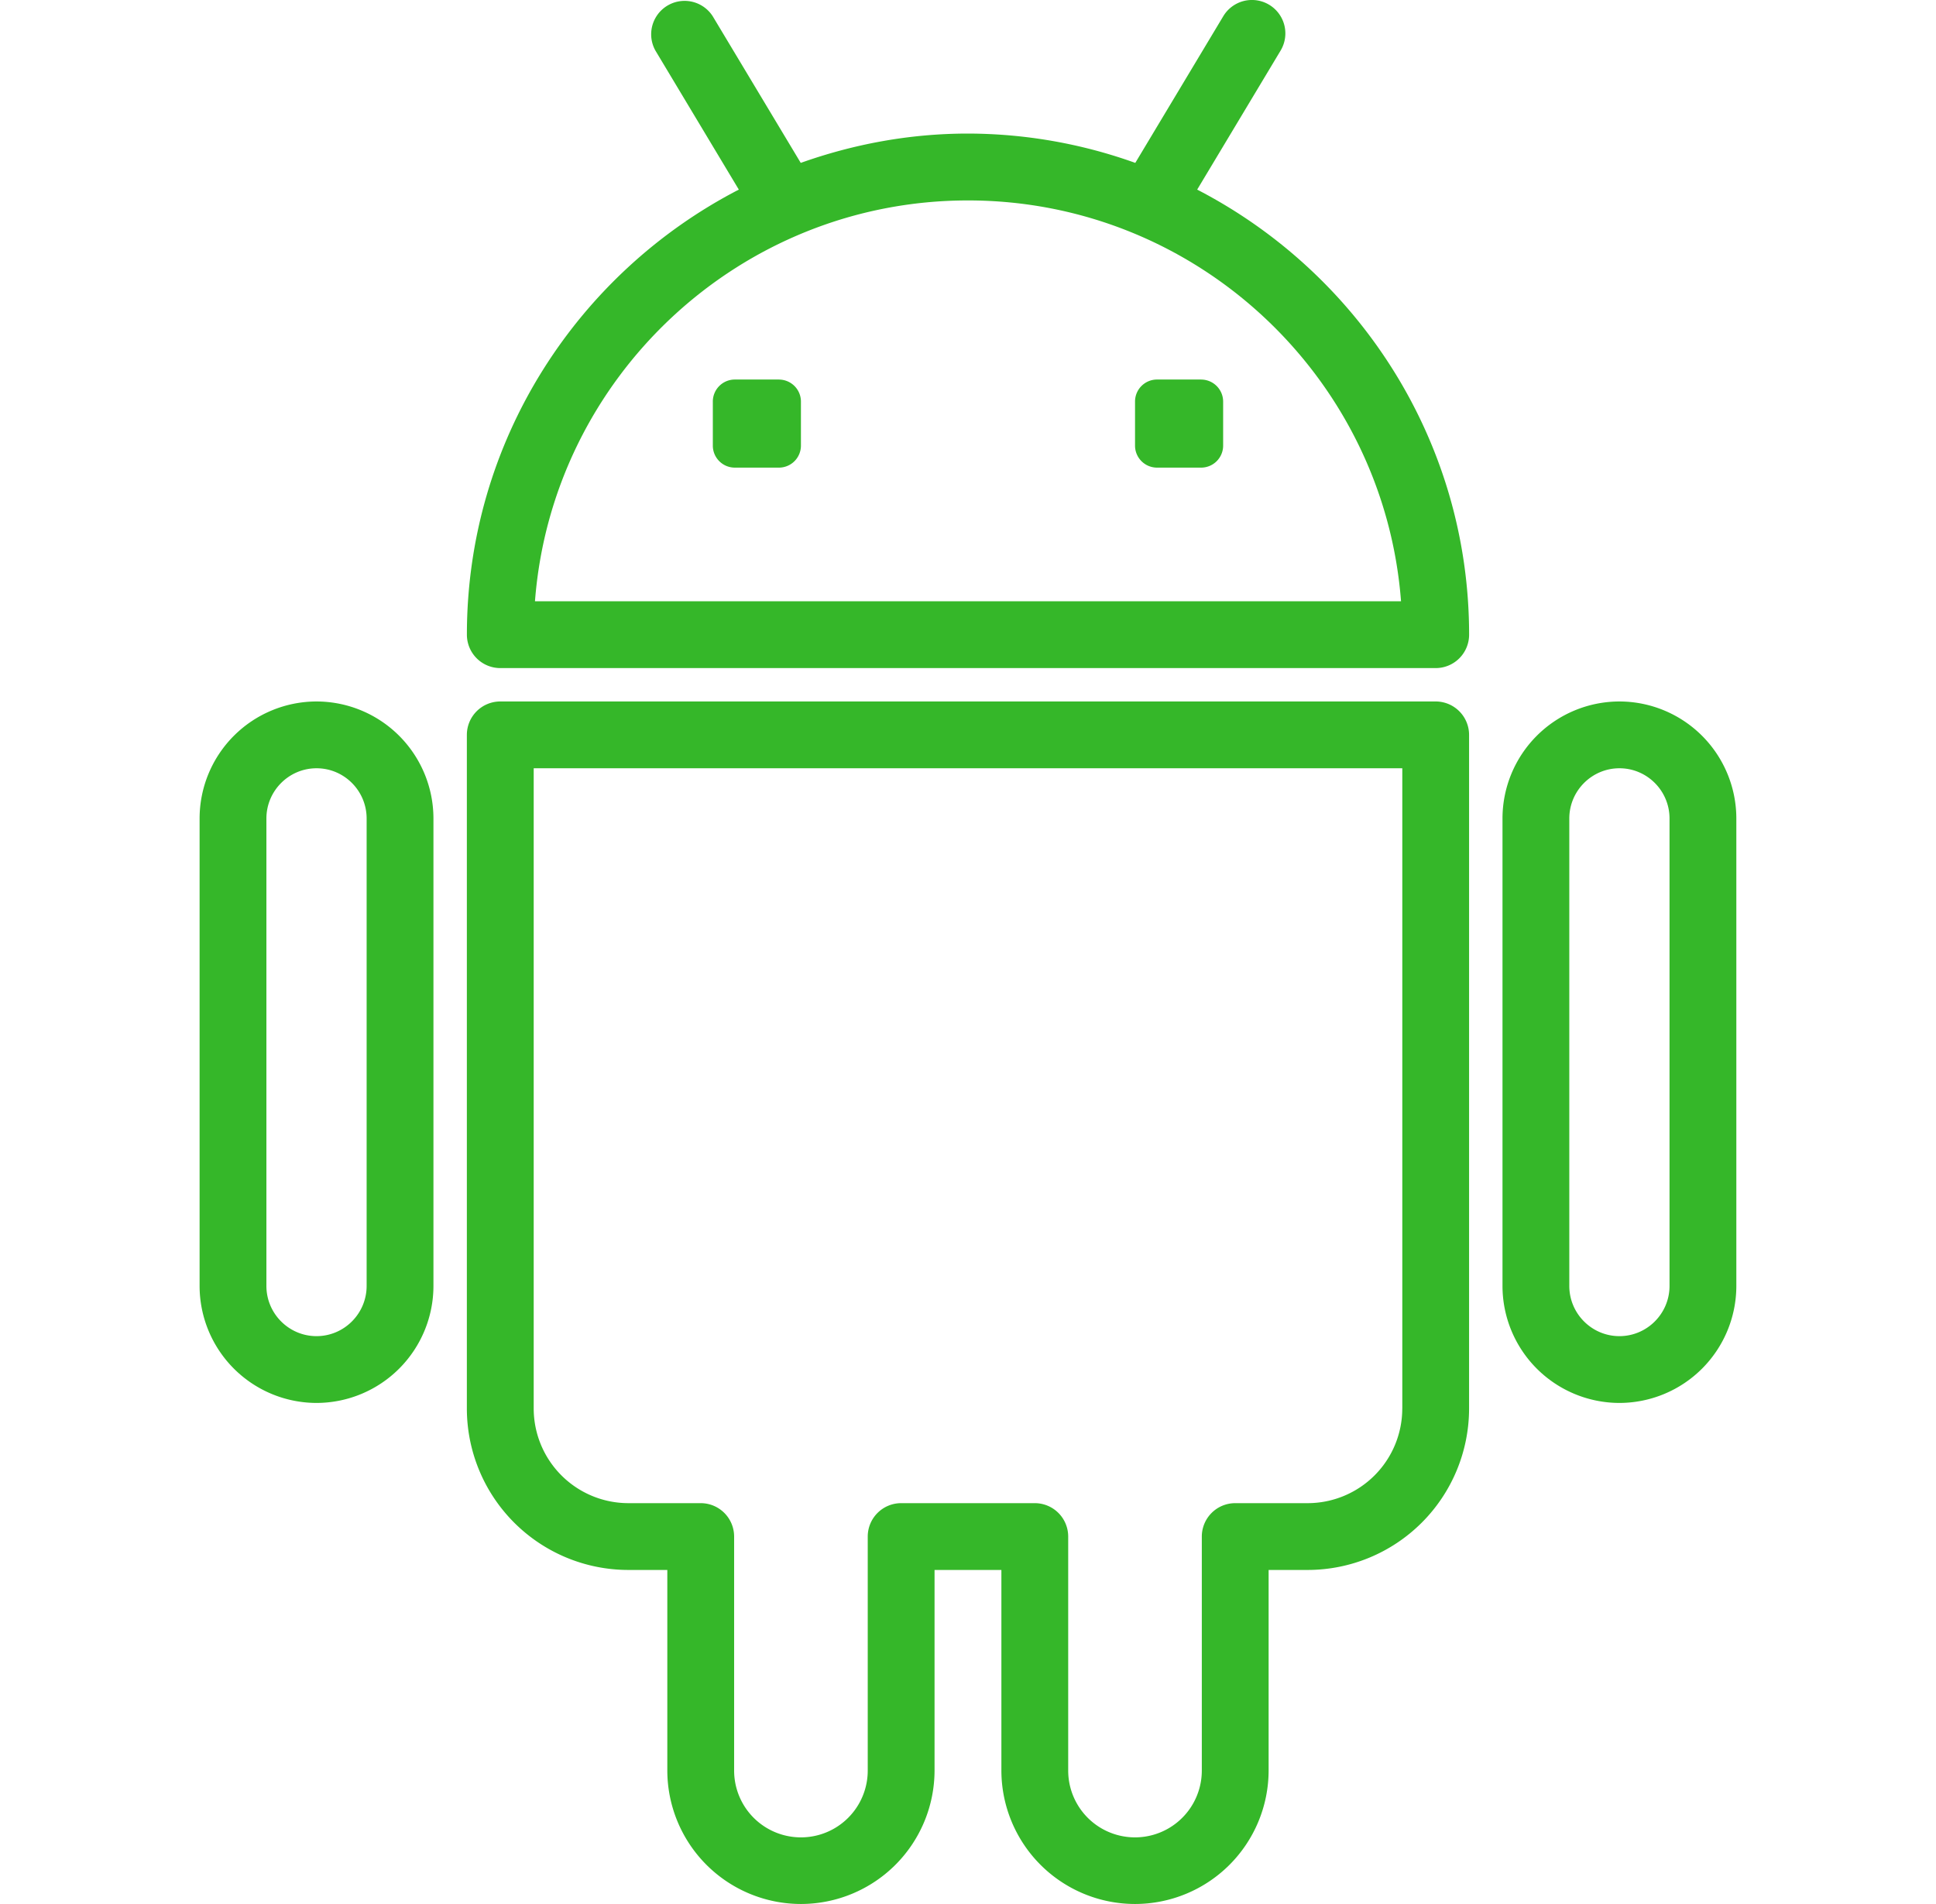
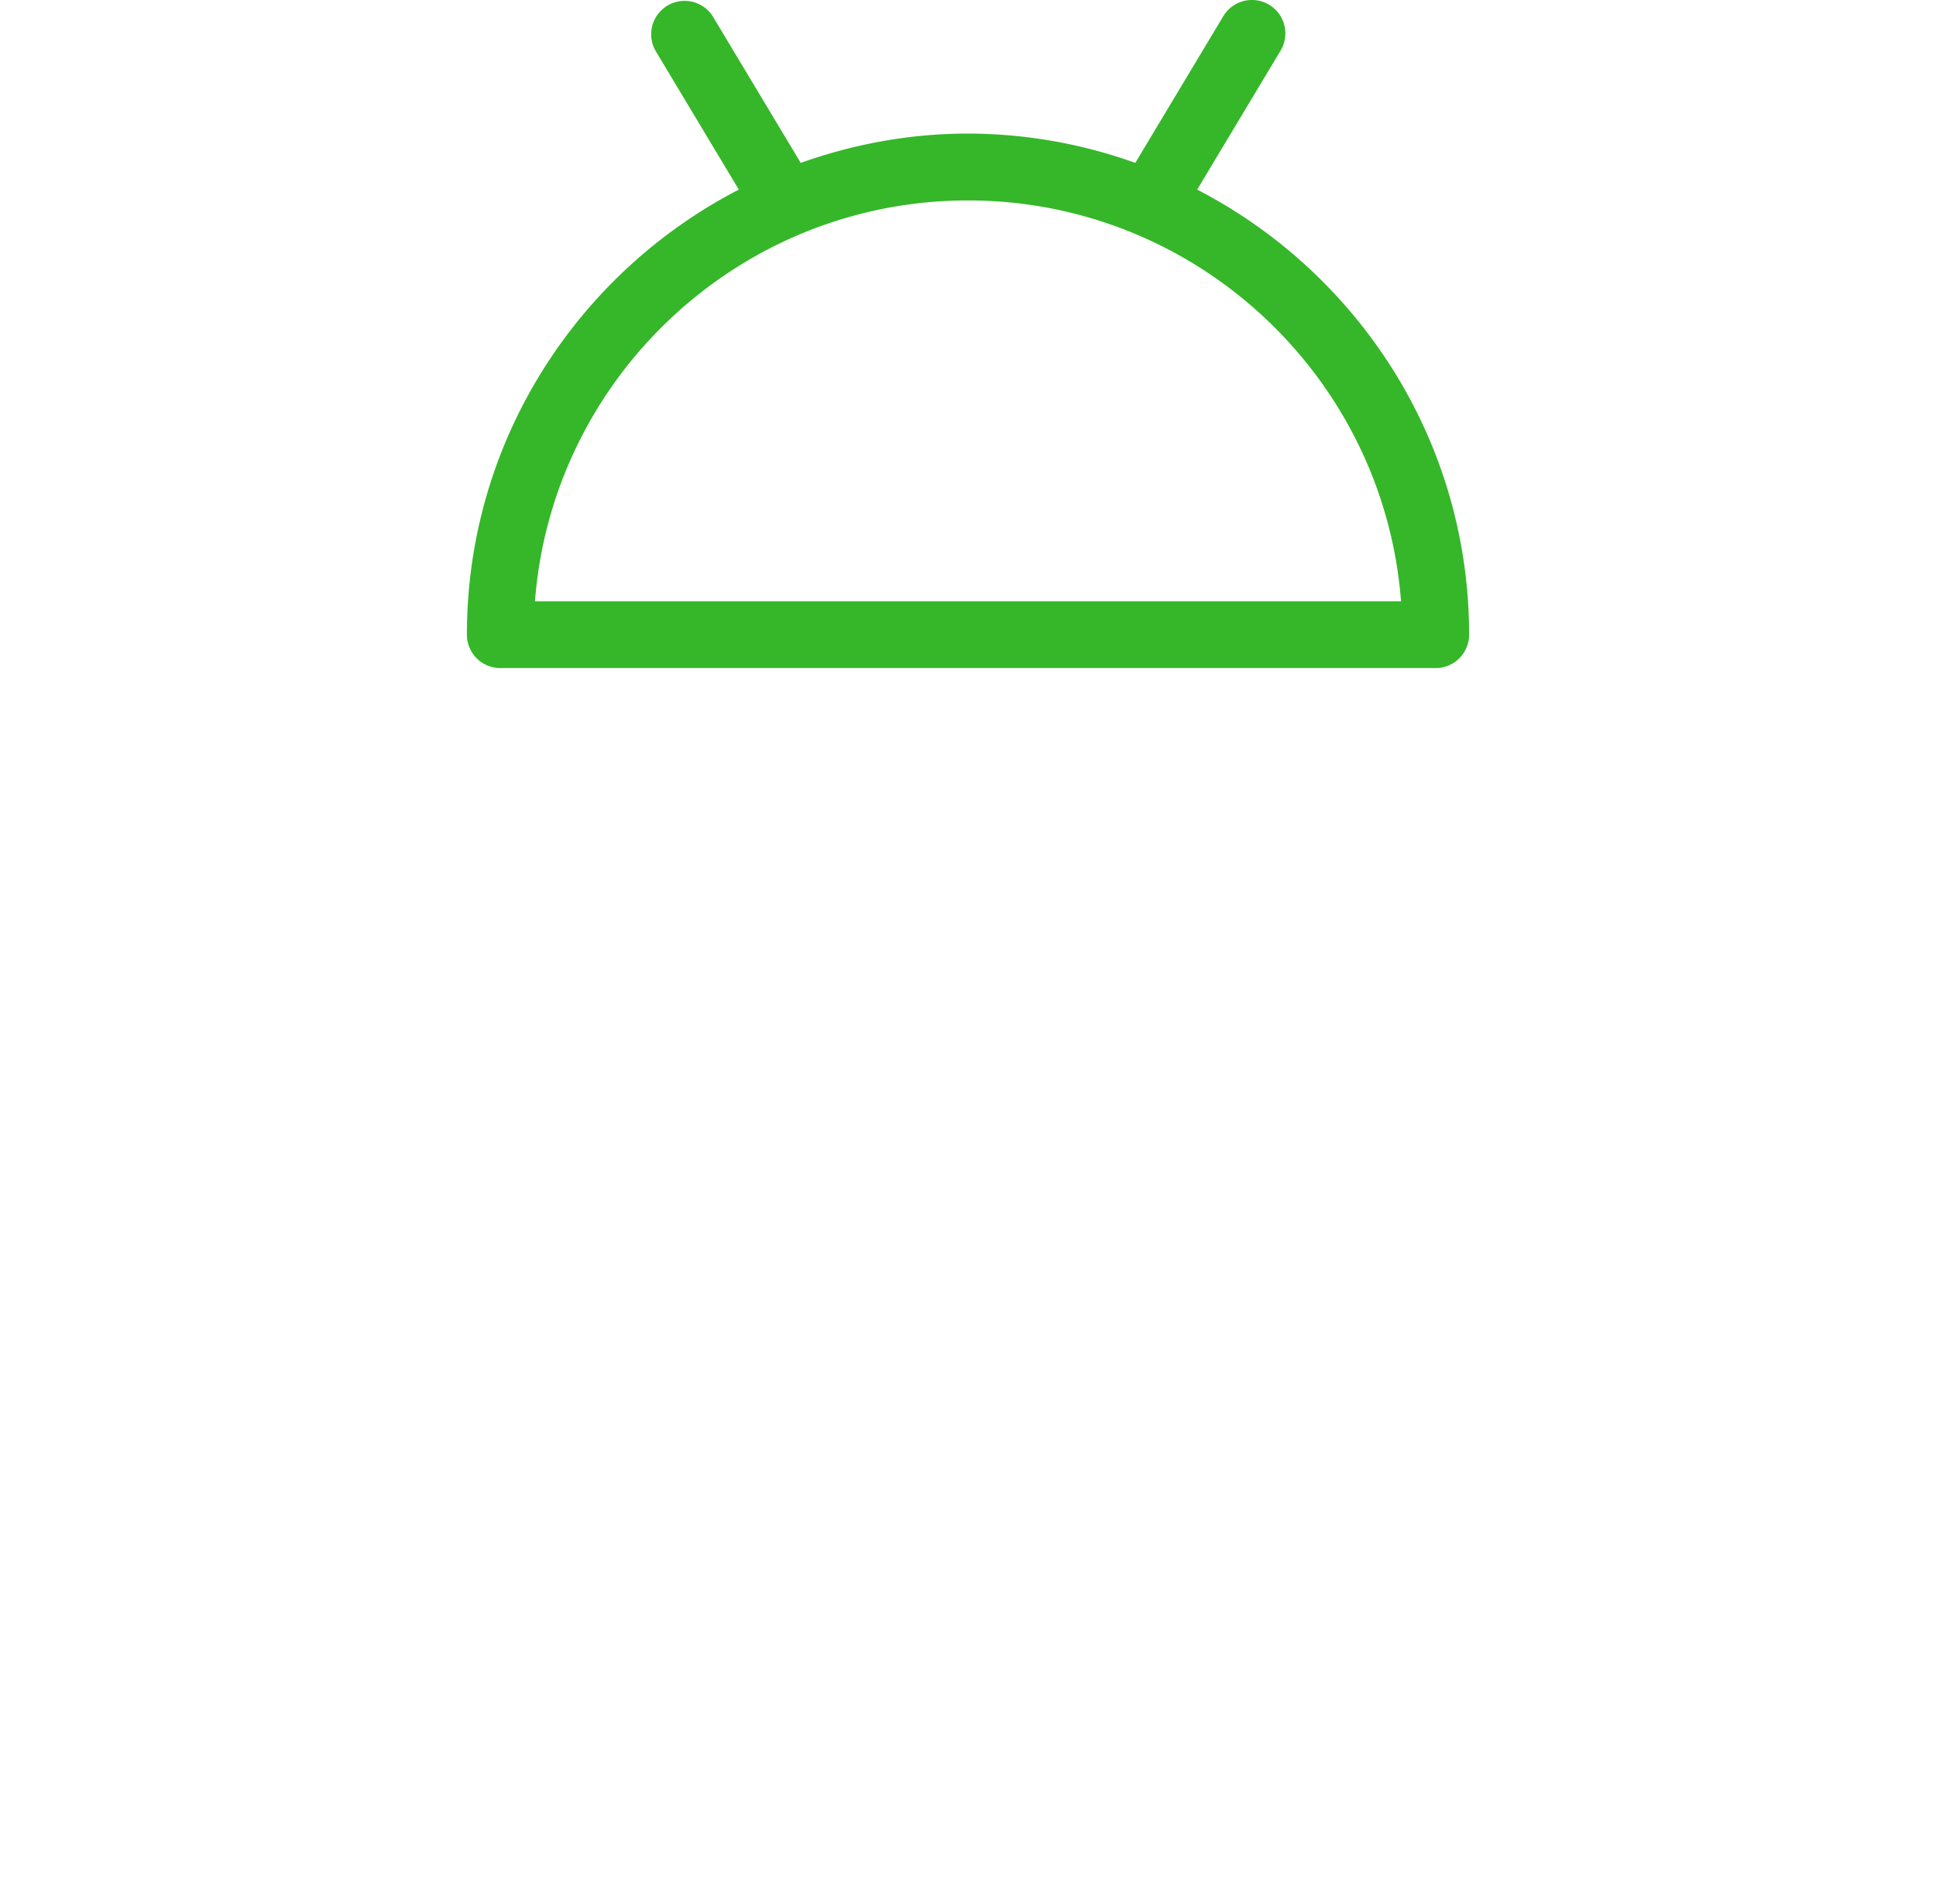
<svg xmlns="http://www.w3.org/2000/svg" width="61" height="60" fill="none" viewBox="0 0 61 60">
  <path fill="#35B729" d="m37.721 5.975 2.628-4.38A1.052 1.052 0 1 0 38.544.51l-2.773 4.623a15.685 15.685 0 0 0-5.27-.924c-1.851 0-3.62.337-5.271.924L22.456.511a1.053 1.053 0 0 0-1.805 1.083l2.628 4.381C18.2 8.601 14.711 13.896 14.711 20a1.053 1.053 0 0 0 1.053 1.053h29.473A1.053 1.053 0 0 0 46.289 20c0-6.103-3.487-11.398-8.568-14.025ZM16.856 18.948c.54-7.056 6.453-12.632 13.644-12.632 7.192 0 13.105 5.576 13.644 12.632H16.856Z" />
-   <path fill="#35B729" d="M37.844 11.96h-1.387a.693.693 0 0 0-.694.695v1.387c0 .383.31.694.694.694h1.388a.694.694 0 0 0 .694-.694v-1.387a.695.695 0 0 0-.695-.694Zm-13.302 0h-1.388a.694.694 0 0 0-.694.695v1.387c0 .383.31.694.694.694h1.388a.694.694 0 0 0 .694-.694v-1.387a.694.694 0 0 0-.694-.694Zm20.694 10.145H15.763a1.053 1.053 0 0 0-1.053 1.053V44.39a5.091 5.091 0 0 0 5.088 5.083h1.228v6.322a4.212 4.212 0 0 0 4.21 4.204 4.212 4.212 0 0 0 4.21-4.204v-6.322h2.106v6.322a4.212 4.212 0 0 0 4.21 4.204 4.212 4.212 0 0 0 4.21-4.204v-6.322H41.2a5.09 5.09 0 0 0 5.088-5.083V23.158a1.053 1.053 0 0 0-1.052-1.053ZM44.183 44.39a2.983 2.983 0 0 1-2.983 2.978h-2.28a1.053 1.053 0 0 0-1.053 1.052v7.375a2.105 2.105 0 0 1-4.21 0V48.42a1.053 1.053 0 0 0-1.053-1.052h-4.21a1.053 1.053 0 0 0-1.053 1.052v7.375a2.105 2.105 0 0 1-4.21 0V48.42a1.053 1.053 0 0 0-1.053-1.052H19.8a2.985 2.985 0 0 1-2.984-2.978V24.21h27.368v20.18Zm6.842-22.285a3.69 3.69 0 0 0-3.684 3.688v14.729a3.69 3.69 0 0 0 3.684 3.688 3.69 3.69 0 0 0 3.684-3.688V25.793a3.69 3.69 0 0 0-3.684-3.688Zm1.579 18.417c0 .872-.708 1.583-1.579 1.583-.87 0-1.579-.71-1.579-1.583V25.793c0-.872.709-1.583 1.58-1.583.87 0 1.578.71 1.578 1.583v14.729ZM9.974 22.105a3.69 3.69 0 0 0-3.685 3.688v14.729a3.69 3.69 0 0 0 3.684 3.688 3.69 3.69 0 0 0 3.684-3.688V25.793a3.69 3.69 0 0 0-3.684-3.688Zm1.578 18.417c0 .872-.708 1.583-1.579 1.583-.87 0-1.579-.71-1.579-1.583V25.793c0-.872.709-1.583 1.58-1.583.87 0 1.578.71 1.578 1.583v14.729Z" />
</svg>